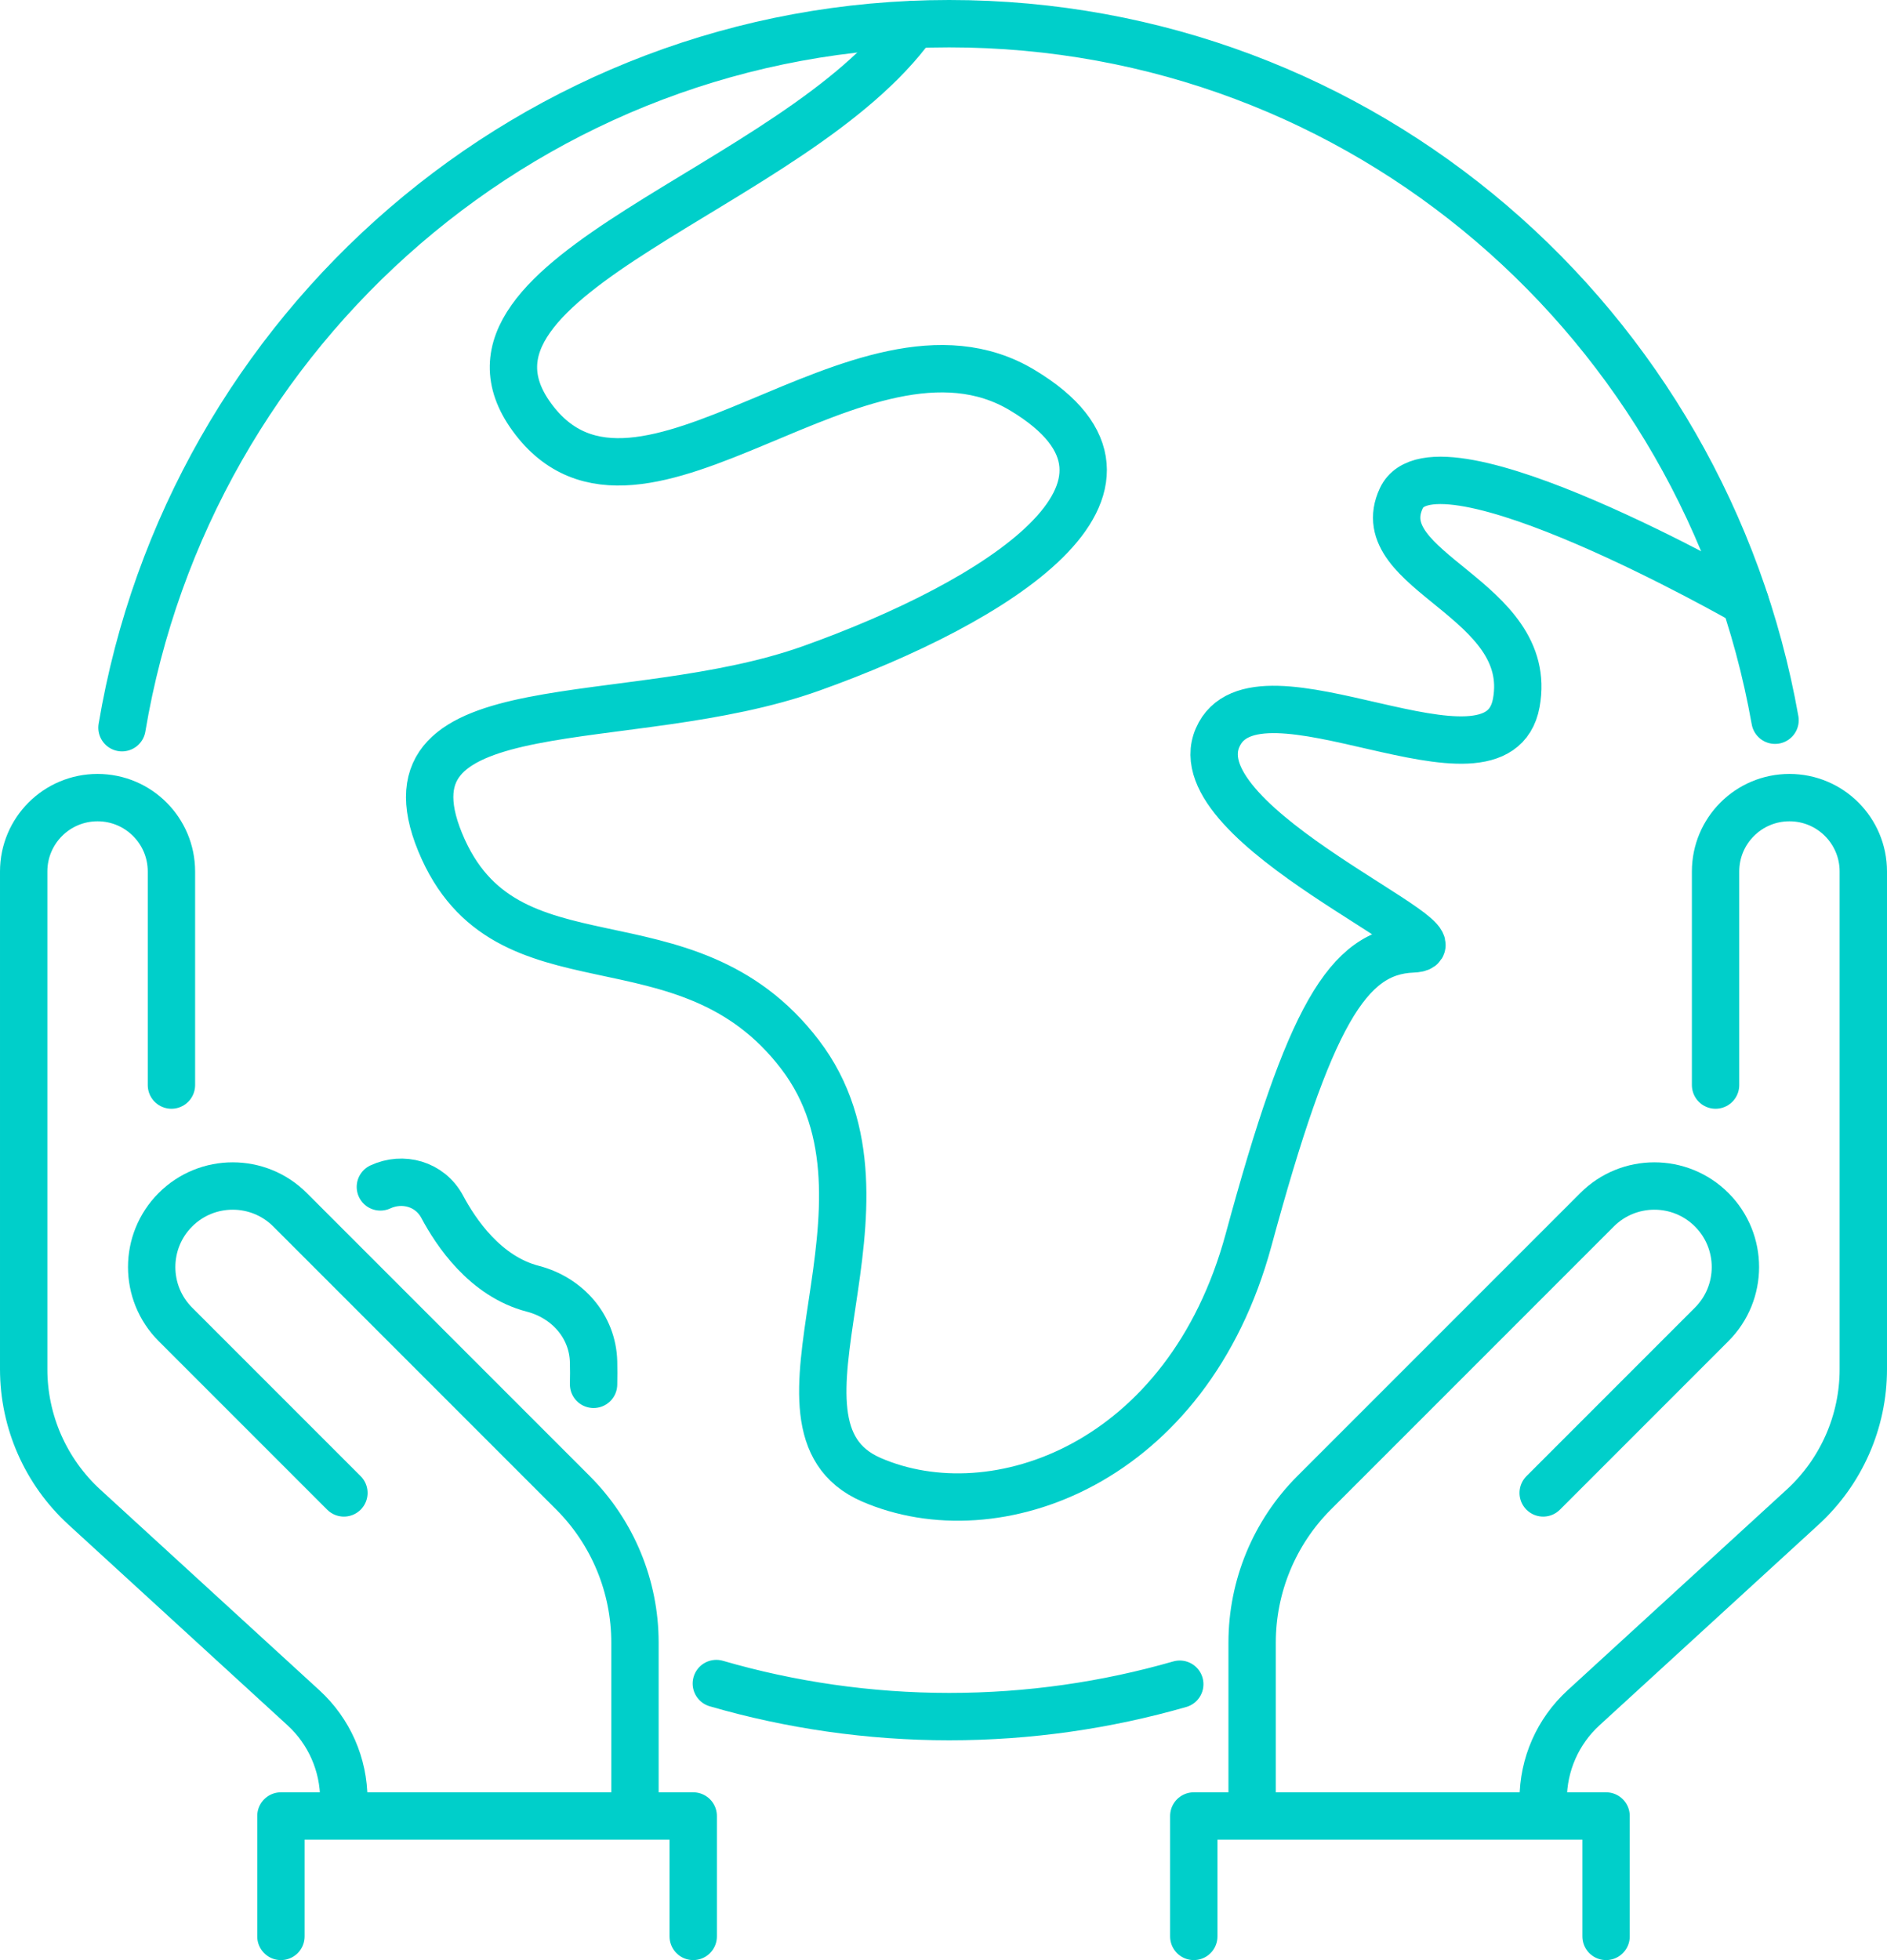
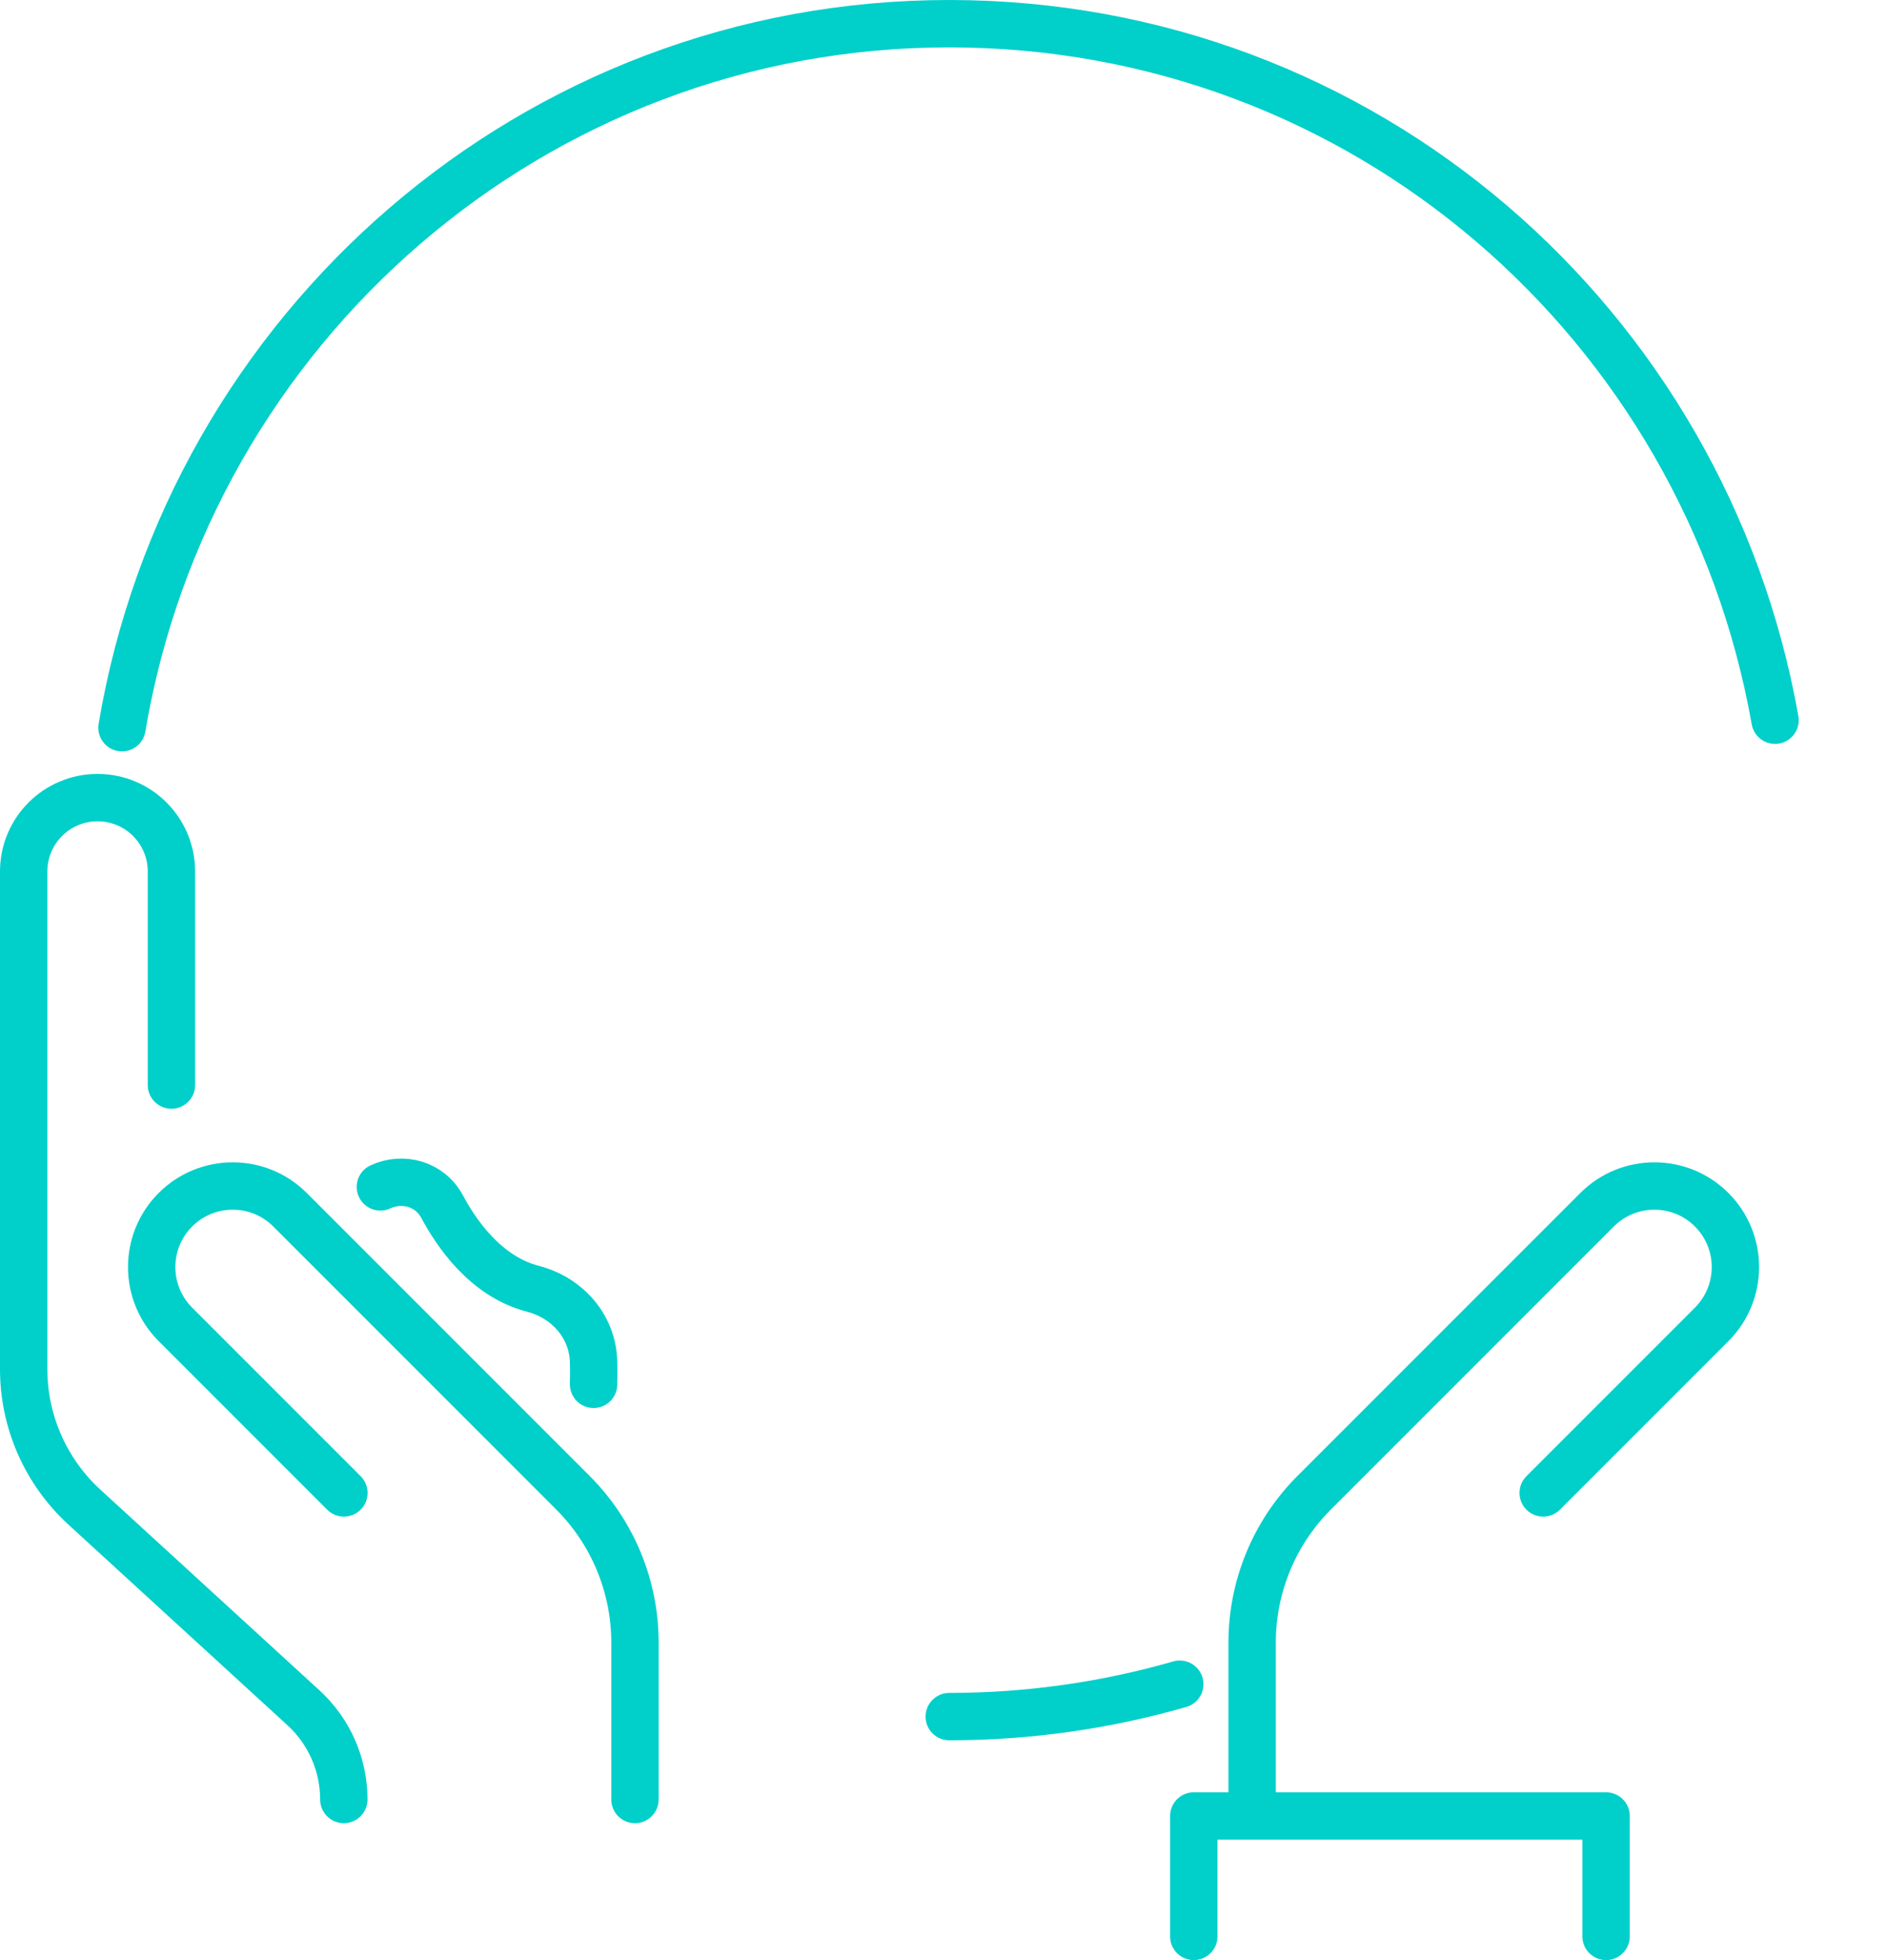
<svg xmlns="http://www.w3.org/2000/svg" id="Layer_2" viewBox="0 0 199.23 206.89">
  <defs>
    <style>.cls-1{fill:none;stroke:#00cfca;stroke-linecap:round;stroke-linejoin:round;stroke-width:5px;}</style>
  </defs>
  <g id="Layer_1-2">
    <path class="cls-1" d="M18.1,114.53v-22.54c0-4.31-3.49-7.8-7.8-7.8h0c-4.31,0-7.8,3.49-7.8,7.8v52.53c0,5.54,2.33,10.82,6.41,14.56l23.13,21.18c2.72,2.49,4.26,6,4.26,9.68h0" />
    <path class="cls-1" d="M36.31,157.58l-17.79-17.79c-3.34-3.34-3.34-8.76,0-12.1h0c3.34-3.34,8.76-3.34,12.1,0l29.87,29.87c4.2,4.2,6.55,9.89,6.55,15.82v16.56" />
-     <polyline class="cls-1" points="29.66 204.39 29.66 191.68 73.19 191.68 73.19 204.39" />
-     <path class="cls-1" d="M181.13,114.53v-22.54c0-4.31,3.49-7.8,7.8-7.8h0c4.31,0,7.8,3.49,7.8,7.8v52.53c0,5.54-2.33,10.82-6.41,14.56l-23.13,21.18c-2.72,2.49-4.26,6-4.26,9.68h0" />
    <path class="cls-1" d="M162.93,157.58l17.79-17.79c3.34-3.34,3.34-8.76,0-12.1h0c-3.34-3.34-8.76-3.34-12.1,0l-29.87,29.87c-4.2,4.2-6.55,9.89-6.55,15.82v16.56" />
    <polyline class="cls-1" points="169.57 204.39 169.57 191.68 126.04 191.68 126.04 204.39" />
    <path class="cls-1" d="M12.88,76.81C19.97,34.62,56.37,2.5,100.21,2.5s79.79,31.73,87.2,73.52" />
-     <path class="cls-1" d="M124.56,177.77c-7.73,2.22-15.9,3.42-24.34,3.42s-16.78-1.22-24.59-3.49" />
-     <path class="cls-1" d="M96.45,2.6c-12.52,17.44-51.32,26.34-40.29,41.44,11.32,15.49,34.78-13.07,51.77-2.86,16.97,10.18-2.84,22.42-22.26,29.36-19.4,6.93-46.08,1.62-39.2,18.35,6.87,16.73,25.86,6.52,38,22.42,12.14,15.9-5.6,39.15,7.51,44.87,13.11,5.7,33.42-1.65,39.84-25.29,6.42-23.66,10.46-30.46,17.33-30.73,6.87-.27-24.66-12.91-20.6-22.29,4.04-9.38,29.52,7.35,31.54-3.68,2.02-11.01-15.77-13.84-12.14-21.6,3.63-7.76,36.3,10.94,36.3,10.94" />
+     <path class="cls-1" d="M124.56,177.77c-7.73,2.22-15.9,3.42-24.34,3.42" />
    <path class="cls-1" d="M40.16,125.28c2.34-1.09,5.22-.35,6.53,2.1,1.42,2.66,4.51,7.34,9.57,8.65,3.62.94,6.32,3.95,6.41,7.72.02.76.02,1.56,0,2.37" />
  </g>
</svg>